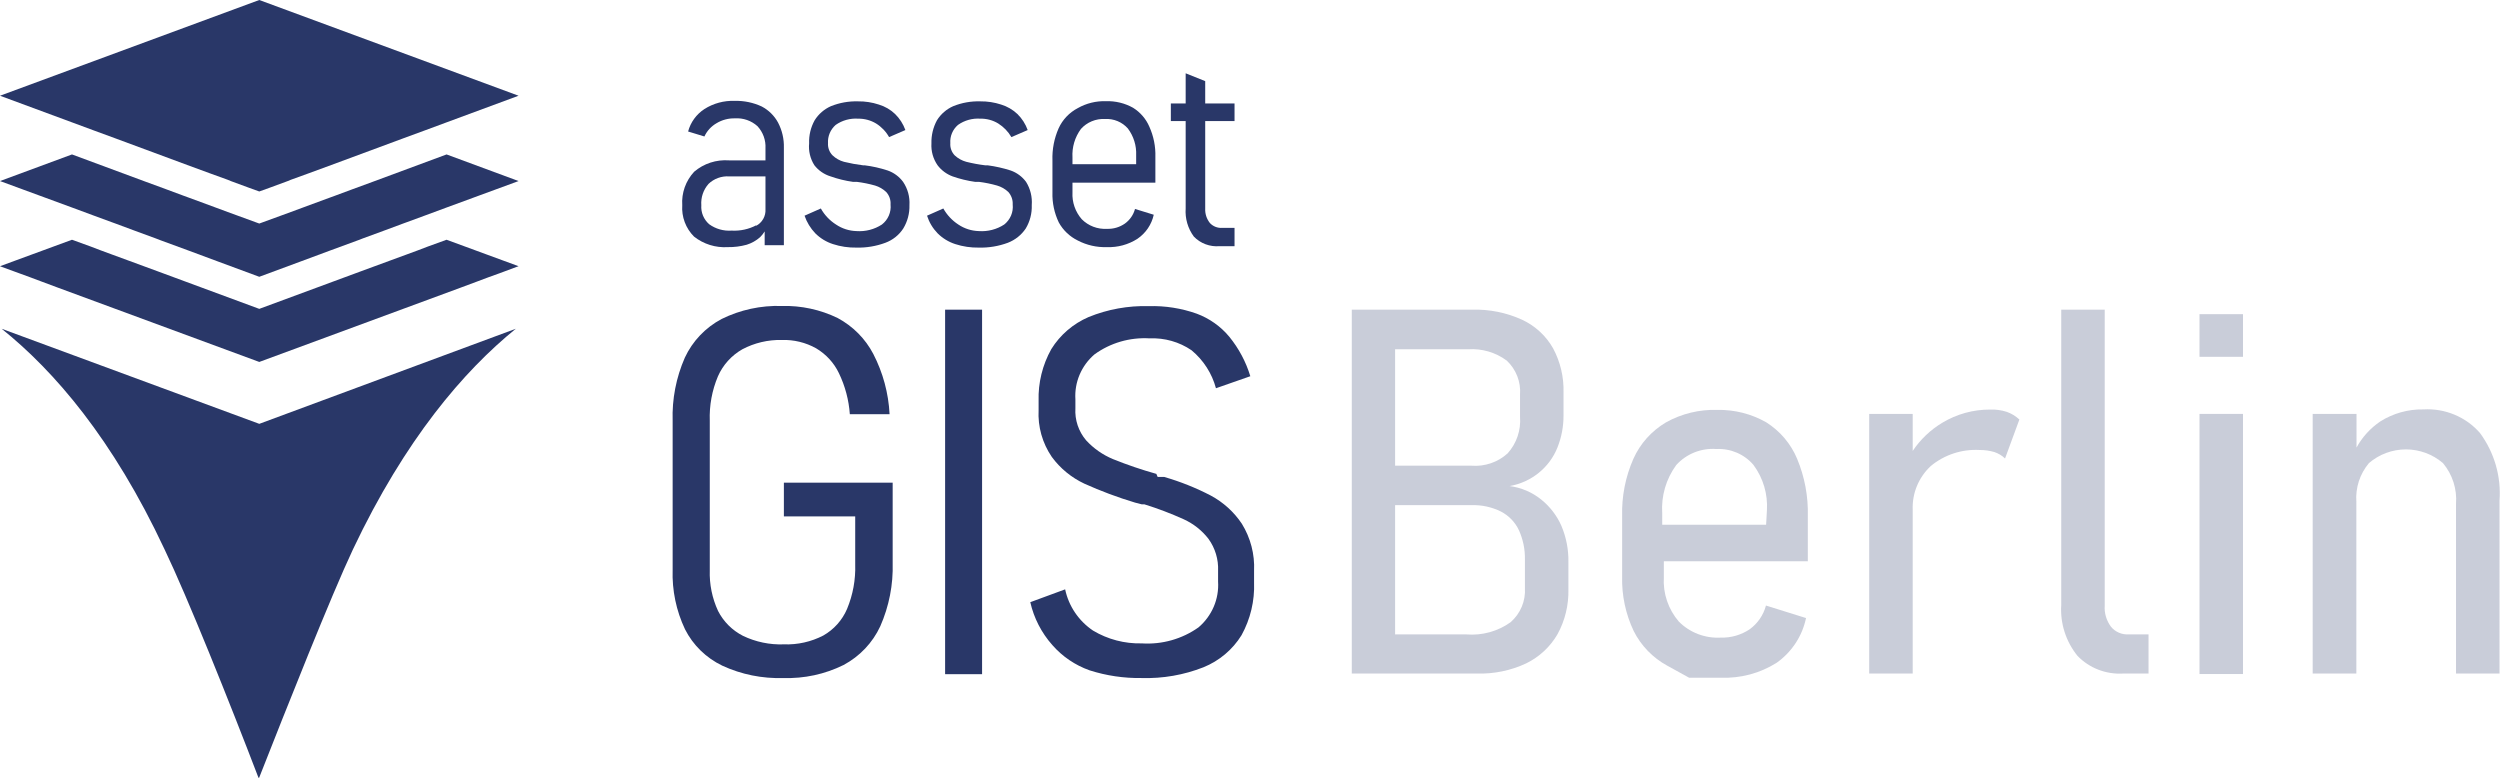
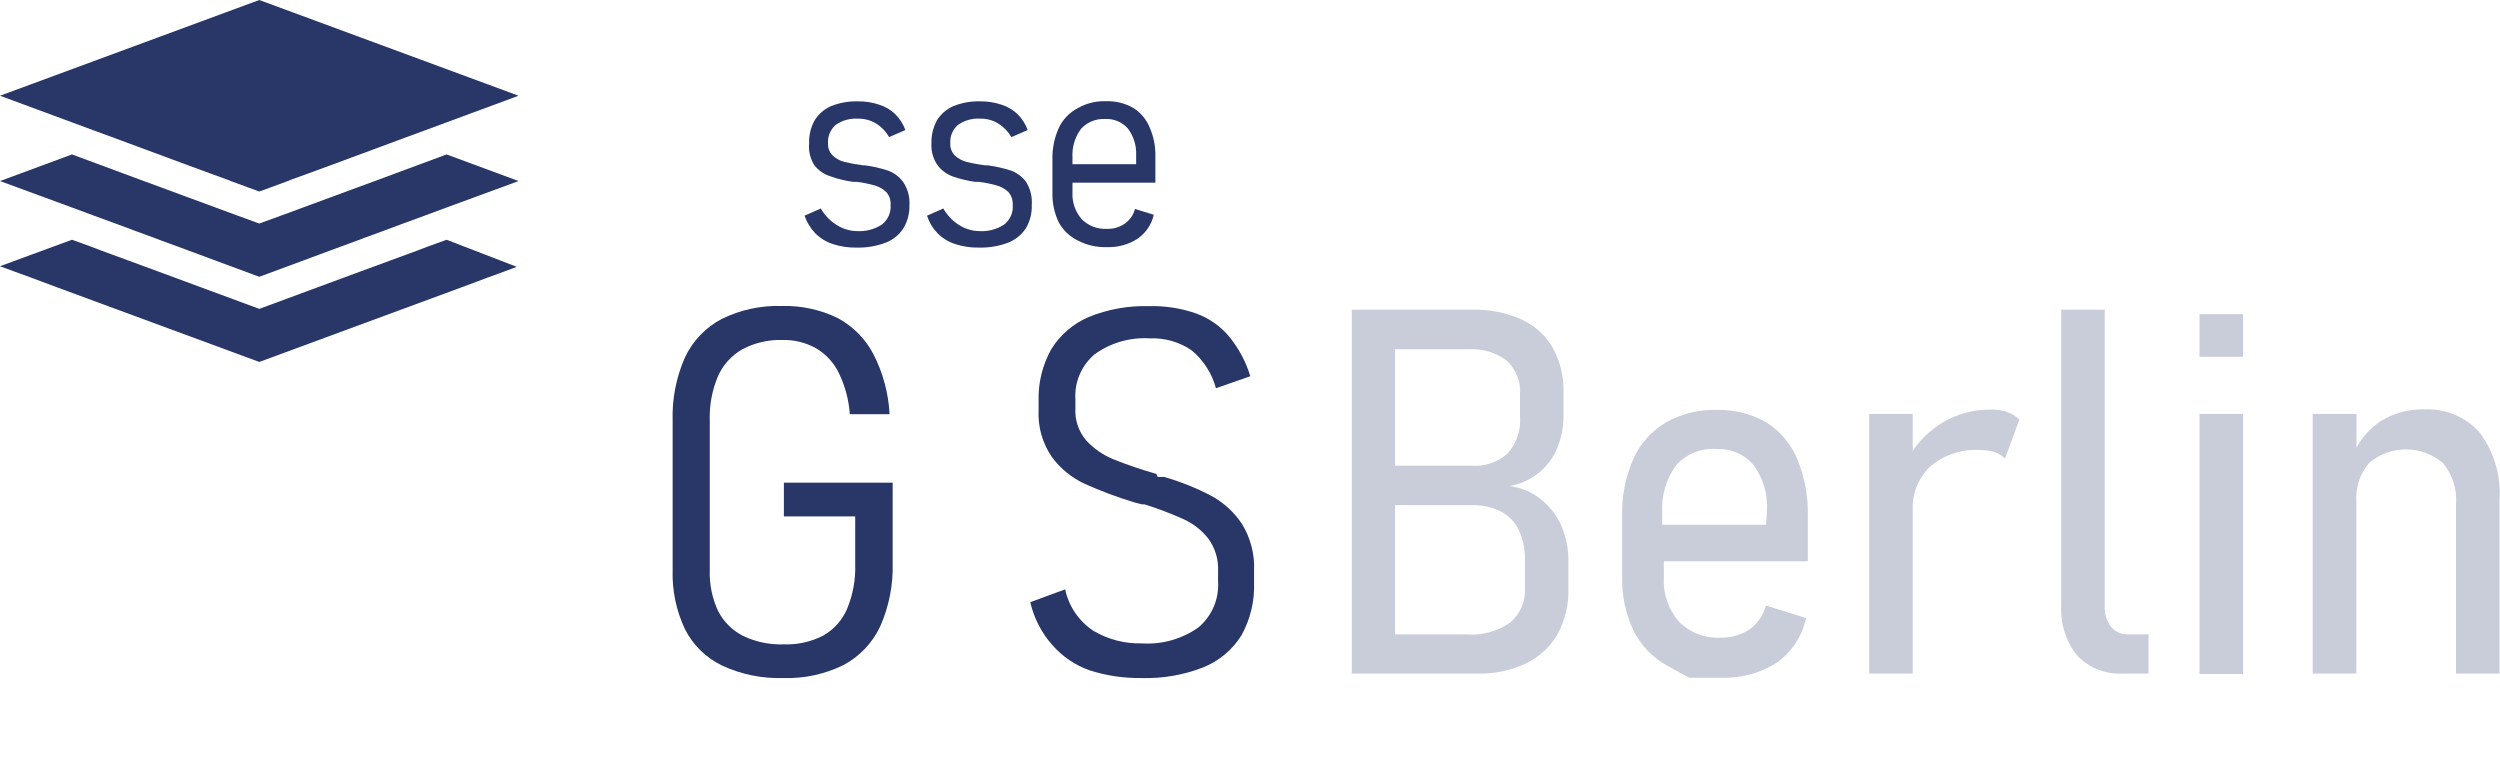
<svg xmlns="http://www.w3.org/2000/svg" width="225" height="70" viewBox="0 0 225 70" fill="none">
  <g clip-path="url(#clip0_372_2532)">
    <path d="M70.549 46.474H76.969V50.804C77.012 52.173 76.763 53.535 76.236 54.802C75.809 55.81 75.057 56.652 74.096 57.198C73.005 57.763 71.781 58.037 70.549 57.992C69.277 58.039 68.013 57.776 66.87 57.227C65.901 56.732 65.117 55.949 64.627 54.99C64.095 53.84 63.839 52.586 63.88 51.324V37.872C63.83 36.503 64.08 35.14 64.612 33.874C65.06 32.849 65.831 31.994 66.811 31.435C67.9 30.859 69.122 30.57 70.358 30.598C71.44 30.562 72.51 30.822 73.451 31.348C74.345 31.878 75.059 32.657 75.503 33.586C76.062 34.746 76.395 35.999 76.485 37.28H80.062C79.967 35.39 79.468 33.541 78.596 31.854C77.88 30.483 76.761 29.357 75.386 28.62C73.825 27.862 72.099 27.491 70.358 27.538C68.485 27.478 66.626 27.88 64.95 28.707C63.49 29.48 62.327 30.702 61.637 32.185C60.85 33.978 60.475 35.92 60.538 37.872V51.28C60.477 53.127 60.858 54.961 61.651 56.635C62.372 58.062 63.553 59.214 65.008 59.911C66.725 60.704 68.609 61.085 70.505 61.023C72.379 61.082 74.238 60.681 75.914 59.853C77.374 59.075 78.537 57.849 79.226 56.361C80.017 54.564 80.397 52.617 80.34 50.66V43.443H70.549V46.474Z" fill="#293768" />
-     <path d="M88.387 27.87H85.06V60.676H88.387V27.87Z" fill="#293768" />
    <path d="M111.767 47.138C111.06 46.078 110.098 45.205 108.967 44.598C107.63 43.904 106.225 43.343 104.775 42.924H104.57H104.335H104.189L104.071 42.649C102.748 42.279 101.446 41.835 100.172 41.322C99.251 40.939 98.425 40.363 97.754 39.633C97.069 38.828 96.723 37.795 96.786 36.746V35.938C96.738 35.18 96.868 34.421 97.165 33.721C97.463 33.02 97.92 32.396 98.501 31.897C99.934 30.856 101.693 30.345 103.47 30.453C104.811 30.395 106.134 30.77 107.237 31.522C108.31 32.412 109.077 33.607 109.436 34.942L112.529 33.86C112.137 32.567 111.495 31.362 110.638 30.309C109.864 29.375 108.852 28.658 107.707 28.231C106.326 27.741 104.864 27.511 103.397 27.552C101.539 27.5 99.691 27.834 97.974 28.534C96.581 29.135 95.409 30.142 94.617 31.421C93.82 32.846 93.426 34.456 93.474 36.082V36.905C93.396 38.399 93.812 39.878 94.661 41.12C95.417 42.153 96.425 42.982 97.593 43.53C99.072 44.197 100.595 44.766 102.151 45.233L102.767 45.392H102.899H103.001C104.206 45.767 105.386 46.215 106.534 46.734C107.411 47.134 108.176 47.738 108.762 48.495C109.368 49.335 109.673 50.351 109.627 51.381V52.334C109.677 53.109 109.544 53.885 109.239 54.601C108.933 55.317 108.464 55.954 107.868 56.462C106.389 57.511 104.586 58.021 102.767 57.905C101.219 57.944 99.692 57.543 98.369 56.75C97.079 55.878 96.181 54.55 95.863 53.041L92.726 54.196C93.049 55.623 93.73 56.947 94.705 58.049C95.605 59.083 96.761 59.868 98.062 60.33C99.576 60.814 101.16 61.048 102.752 61.023C104.652 61.079 106.543 60.75 108.308 60.056C109.734 59.478 110.936 58.467 111.737 57.169C112.539 55.714 112.929 54.074 112.866 52.42V51.367C112.934 49.881 112.551 48.409 111.767 47.138Z" fill="#293768" />
    <path d="M97.006 21.649C97.809 22.067 98.708 22.271 99.615 22.241C100.591 22.279 101.554 22.016 102.371 21.491C103.121 20.979 103.646 20.205 103.837 19.326L102.151 18.806C102.01 19.334 101.689 19.797 101.243 20.12C100.773 20.449 100.206 20.617 99.63 20.596C99.21 20.62 98.79 20.556 98.398 20.406C98.007 20.257 97.652 20.026 97.358 19.73C96.776 19.062 96.477 18.199 96.523 17.32V16.439H103.984V14.13C104.013 13.192 103.828 12.26 103.441 11.402C103.141 10.7 102.629 10.106 101.975 9.699C101.231 9.283 100.383 9.078 99.528 9.107C98.645 9.08 97.772 9.295 97.006 9.728C96.24 10.127 95.631 10.767 95.277 11.546C94.876 12.456 94.686 13.442 94.72 14.433V17.32C94.692 18.251 94.888 19.176 95.291 20.019C95.678 20.724 96.278 21.293 97.006 21.649ZM96.523 14.173C96.468 13.256 96.737 12.348 97.285 11.604C97.554 11.303 97.889 11.067 98.265 10.912C98.641 10.757 99.047 10.688 99.454 10.709C99.84 10.688 100.225 10.754 100.58 10.901C100.936 11.049 101.253 11.274 101.506 11.561C102.028 12.257 102.292 13.107 102.254 13.971V14.779H96.523V14.173Z" fill="#293768" />
    <path d="M92.345 16.367C91.997 15.895 91.511 15.537 90.953 15.342C90.284 15.127 89.597 14.973 88.9 14.88H88.681C88.103 14.81 87.53 14.704 86.966 14.563C86.576 14.457 86.219 14.259 85.925 13.985C85.785 13.84 85.678 13.667 85.61 13.478C85.542 13.289 85.514 13.088 85.529 12.889C85.507 12.581 85.557 12.271 85.677 11.986C85.796 11.7 85.982 11.446 86.218 11.243C86.8 10.83 87.511 10.631 88.226 10.68C88.795 10.668 89.355 10.818 89.839 11.113C90.329 11.422 90.737 11.843 91.026 12.34L92.492 11.705C92.297 11.162 91.982 10.669 91.568 10.262C91.153 9.87 90.651 9.579 90.103 9.41C89.498 9.212 88.864 9.114 88.226 9.122C87.393 9.097 86.564 9.244 85.793 9.555C85.185 9.823 84.674 10.265 84.327 10.825C83.981 11.463 83.809 12.179 83.829 12.903C83.786 13.605 83.982 14.3 84.386 14.88C84.73 15.332 85.198 15.677 85.734 15.876C86.39 16.106 87.068 16.27 87.757 16.367H87.831H87.992H88.109C88.659 16.436 89.203 16.547 89.736 16.699C90.115 16.809 90.462 17.007 90.747 17.276C91.023 17.587 91.165 17.99 91.143 18.402C91.179 18.741 91.128 19.084 90.995 19.399C90.861 19.714 90.65 19.992 90.381 20.206C89.706 20.647 88.902 20.855 88.094 20.798C87.434 20.78 86.792 20.574 86.247 20.206C85.686 19.839 85.224 19.344 84.899 18.763L83.433 19.412C83.623 20.006 83.949 20.549 84.386 21C84.828 21.441 85.371 21.773 85.969 21.967C86.654 22.19 87.373 22.297 88.094 22.284C88.984 22.307 89.87 22.16 90.704 21.851C91.363 21.597 91.926 21.149 92.316 20.567C92.698 19.93 92.886 19.199 92.858 18.46C92.914 17.726 92.735 16.994 92.345 16.367Z" fill="#293768" />
-     <path d="M106.71 18.763C106.647 19.663 106.906 20.557 107.443 21.289C107.738 21.596 108.099 21.833 108.5 21.983C108.901 22.133 109.332 22.192 109.759 22.155H111.108V20.509H110.008C109.802 20.524 109.594 20.493 109.401 20.418C109.208 20.343 109.035 20.226 108.894 20.076C108.596 19.704 108.445 19.237 108.469 18.763V10.897H111.108V9.309H108.469V7.303L106.71 6.596V9.309H105.376V10.897H106.71V18.763Z" fill="#293768" />
    <path d="M79.886 15.342C79.219 15.124 78.531 14.969 77.834 14.88H77.687C77.105 14.809 76.527 14.703 75.958 14.563C75.572 14.457 75.22 14.258 74.932 13.985C74.789 13.841 74.679 13.669 74.609 13.48C74.538 13.291 74.508 13.089 74.521 12.889C74.502 12.581 74.554 12.273 74.673 11.988C74.793 11.703 74.976 11.448 75.21 11.243C75.797 10.83 76.513 10.631 77.233 10.68C77.801 10.672 78.36 10.822 78.845 11.113C79.335 11.418 79.739 11.84 80.018 12.34L81.484 11.705C81.289 11.162 80.974 10.669 80.56 10.262C80.148 9.867 79.645 9.575 79.094 9.41C78.49 9.211 77.856 9.113 77.218 9.122C76.385 9.098 75.557 9.246 74.785 9.555C74.178 9.824 73.668 10.266 73.319 10.825C72.966 11.461 72.794 12.179 72.821 12.903C72.755 13.59 72.92 14.28 73.29 14.866C73.66 15.345 74.172 15.698 74.756 15.876C75.407 16.106 76.079 16.27 76.764 16.367H76.837H76.998H77.116C77.671 16.436 78.219 16.547 78.757 16.699C79.131 16.812 79.472 17.01 79.754 17.276C79.893 17.428 80 17.606 80.068 17.8C80.136 17.993 80.164 18.198 80.15 18.402C80.185 18.743 80.132 19.087 79.996 19.402C79.861 19.718 79.646 19.994 79.373 20.206C78.698 20.647 77.894 20.855 77.086 20.798C76.426 20.78 75.784 20.574 75.239 20.206C74.671 19.844 74.202 19.348 73.876 18.763L72.41 19.412C72.613 20.004 72.943 20.546 73.378 21C73.82 21.441 74.363 21.773 74.961 21.967C75.646 22.191 76.365 22.298 77.086 22.284C77.971 22.306 78.852 22.159 79.681 21.851C80.345 21.606 80.911 21.155 81.293 20.567C81.679 19.931 81.872 19.2 81.85 18.46C81.896 17.719 81.695 16.985 81.278 16.367C80.93 15.895 80.445 15.537 79.886 15.342Z" fill="#293768" />
-     <path d="M65.609 14.433C65.044 14.392 64.475 14.461 63.937 14.636C63.399 14.812 62.901 15.091 62.473 15.458C62.097 15.864 61.808 16.34 61.624 16.858C61.441 17.377 61.365 17.927 61.403 18.474C61.367 18.99 61.443 19.508 61.625 19.993C61.806 20.478 62.09 20.919 62.458 21.289C63.317 21.972 64.405 22.312 65.507 22.241C66.081 22.25 66.654 22.177 67.207 22.025C67.652 21.885 68.062 21.654 68.409 21.346C68.566 21.19 68.704 21.015 68.82 20.827V22.068H70.549V13.293C70.571 12.506 70.39 11.726 70.022 11.027C69.689 10.413 69.179 9.911 68.556 9.584C67.796 9.23 66.963 9.057 66.123 9.078C65.159 9.043 64.207 9.3 63.396 9.815C62.672 10.288 62.15 11.007 61.93 11.835L63.396 12.283C63.628 11.781 64.012 11.363 64.496 11.085C64.989 10.789 65.559 10.638 66.137 10.652C66.508 10.627 66.879 10.678 67.23 10.799C67.58 10.921 67.901 11.111 68.175 11.359C68.422 11.628 68.613 11.942 68.737 12.284C68.86 12.626 68.913 12.988 68.893 13.351V14.433H65.609ZM68.057 20.279C67.378 20.634 66.612 20.798 65.844 20.755C65.121 20.806 64.404 20.602 63.821 20.177C63.58 19.965 63.391 19.701 63.269 19.406C63.147 19.111 63.096 18.792 63.118 18.474C63.067 17.776 63.299 17.086 63.763 16.555C64.007 16.318 64.299 16.136 64.62 16.019C64.94 15.902 65.283 15.853 65.624 15.876H68.893V18.835C68.911 19.135 68.842 19.435 68.694 19.698C68.546 19.961 68.325 20.177 68.057 20.322V20.279Z" fill="#293768" />
-     <path d="M0.147 29.588C4.881 33.383 10.158 39.503 14.805 49.433C16.886 53.763 20.668 63.217 23.292 70.072C25.813 63.664 29.8 53.619 31.764 49.447C36.469 39.517 41.746 33.383 46.422 29.588L23.336 38.146L0.147 29.588Z" fill="#293768" />
-     <path d="M38.521 22.183L37.612 22.53L36.557 22.919L35.062 23.468L32.511 24.406L23.335 27.798L14.16 24.406L11.609 23.468L10.114 22.919L9.059 22.53L8.15 22.183L6.479 21.577L0 23.959L0.147 24.016L1.686 24.579L2.712 24.954L3.635 25.301L5.262 25.907L23.335 32.575L41.409 25.907L43.036 25.301L43.959 24.954L45 24.579L46.51 24.016L46.671 23.959L40.192 21.577L38.521 22.183Z" fill="#293768" />
+     <path d="M38.521 22.183L37.612 22.53L36.557 22.919L35.062 23.468L32.511 24.406L23.335 27.798L14.16 24.406L11.609 23.468L10.114 22.919L9.059 22.53L8.15 22.183L6.479 21.577L0 23.959L0.147 24.016L1.686 24.579L2.712 24.954L3.635 25.301L5.262 25.907L23.335 32.575L41.409 25.907L43.036 25.301L43.959 24.954L45 24.579L46.51 24.016L40.192 21.577L38.521 22.183Z" fill="#293768" />
    <path d="M33.728 16.295L31.764 17.016L30.093 17.637L29.814 17.738L28.129 18.358L26.179 19.08L23.335 20.119L20.492 19.08L18.542 18.358L16.857 17.738L16.578 17.637L14.907 17.016L12.943 16.295L6.479 13.899L0 16.295L6.479 18.676L8.428 19.398L10.114 20.018L10.393 20.119L12.063 20.74L14.028 21.462L14.438 21.62L16.989 22.558L19.554 23.511L23.335 24.911L27.117 23.511L29.682 22.558L32.233 21.62L32.643 21.462L34.608 20.74L36.279 20.119L36.557 20.018L38.243 19.398L40.192 18.676L46.671 16.295L40.192 13.899L33.728 16.295Z" fill="#293768" />
    <path d="M0 8.616L6.479 11.012L8.428 11.734L10.393 12.456L16.857 14.851L18.821 15.573L20.492 16.179L20.77 16.295L22.456 16.916L23.335 17.233L24.215 16.916L25.901 16.295L26.179 16.179L27.85 15.573L29.814 14.851L36.279 12.456L38.243 11.734L40.192 11.012L46.671 8.616L23.335 0L0 8.616Z" fill="#293768" />
    <g opacity="0.5">
      <path opacity="0.5" d="M138.708 44.959C137.894 44.301 136.909 43.881 135.865 43.746C136.825 43.578 137.726 43.17 138.48 42.561C139.235 41.952 139.818 41.163 140.174 40.268C140.539 39.349 140.723 38.369 140.716 37.382V35.332C140.757 33.947 140.434 32.575 139.778 31.349C139.145 30.227 138.171 29.329 136.993 28.779C135.581 28.134 134.035 27.823 132.479 27.87H121.661V60.619H132.948C134.466 60.661 135.973 60.349 137.345 59.709C138.533 59.131 139.518 58.217 140.174 57.083C140.853 55.843 141.191 54.45 141.156 53.041V50.588C141.177 49.469 140.962 48.359 140.526 47.326C140.122 46.405 139.498 45.593 138.708 44.959ZM132.127 31.435C133.377 31.351 134.617 31.715 135.616 32.46C136.03 32.852 136.352 33.33 136.557 33.859C136.762 34.388 136.846 34.955 136.803 35.52V37.526C136.849 38.117 136.774 38.712 136.582 39.275C136.391 39.838 136.087 40.357 135.689 40.802C135.253 41.198 134.739 41.501 134.179 41.692C133.62 41.883 133.026 41.959 132.435 41.913H125.56V31.435H132.127ZM137.243 52.926C137.279 53.501 137.181 54.077 136.958 54.609C136.734 55.142 136.391 55.618 135.953 56C134.8 56.825 133.385 57.214 131.966 57.097H125.56V45.464H132.435C133.354 45.434 134.267 45.632 135.088 46.041C135.798 46.409 136.365 46.998 136.7 47.715C137.077 48.546 137.262 49.448 137.243 50.357V52.926Z" fill="#293768" />
      <path opacity="0.5" d="M158.951 38.002C157.615 37.245 156.095 36.86 154.554 36.891C152.939 36.841 151.341 37.231 149.936 38.016C148.639 38.784 147.615 39.929 147.005 41.293C146.289 42.922 145.944 44.685 145.993 46.46V51.872C145.947 53.57 146.303 55.255 147.034 56.794C147.695 58.111 148.748 59.199 150.054 59.911L152.018 60.994H154.847C156.639 61.068 158.411 60.594 159.918 59.637C161.271 58.669 162.207 57.238 162.542 55.625L158.936 54.499C158.71 55.355 158.193 56.109 157.471 56.635C156.703 57.15 155.79 57.413 154.861 57.386C154.165 57.423 153.469 57.313 152.82 57.065C152.17 56.816 151.582 56.433 151.094 55.942C150.139 54.83 149.656 53.398 149.746 51.944V50.515H162.703V46.46C162.751 44.685 162.422 42.92 161.736 41.278C161.171 39.931 160.199 38.787 158.951 38.002ZM158.951 47.225H149.599V46.185C149.498 44.642 149.943 43.112 150.86 41.856C151.31 41.357 151.87 40.967 152.498 40.716C153.126 40.466 153.805 40.362 154.48 40.412C155.113 40.38 155.744 40.495 156.325 40.745C156.905 40.995 157.418 41.376 157.822 41.856C158.686 43.031 159.11 44.463 159.024 45.911L158.951 47.225Z" fill="#293768" />
      <path opacity="0.5" d="M179.106 36.862C177.59 36.856 176.103 37.266 174.811 38.045C173.741 38.687 172.83 39.555 172.143 40.586V37.252H168.229V60.619H172.143V45.868C172.115 45.138 172.246 44.409 172.526 43.732C172.807 43.055 173.231 42.445 173.77 41.942C174.995 40.926 176.568 40.41 178.168 40.499C178.619 40.495 179.069 40.559 179.501 40.687C179.859 40.806 180.185 41.003 180.454 41.264L181.744 37.757C181.416 37.45 181.027 37.214 180.601 37.064C180.119 36.91 179.612 36.841 179.106 36.862Z" fill="#293768" />
      <path opacity="0.5" d="M189.997 56.419C189.58 55.866 189.377 55.185 189.425 54.499V27.87H185.511V54.456C185.408 56.107 185.93 57.737 186.977 59.031C187.503 59.574 188.142 59.997 188.851 60.271C189.56 60.545 190.321 60.664 191.081 60.619H193.368V57.097H191.565C191.268 57.112 190.972 57.059 190.699 56.941C190.427 56.823 190.186 56.644 189.997 56.419Z" fill="#293768" />
      <path opacity="0.5" d="M201.869 28.274H197.956V32.113H201.869V28.274Z" fill="#293768" />
      <path opacity="0.5" d="M201.869 37.252H197.956V60.662H201.869V37.252Z" fill="#293768" />
      <path opacity="0.5" d="M223.197 38.969C222.573 38.253 221.789 37.689 220.906 37.321C220.024 36.953 219.067 36.791 218.111 36.847C216.736 36.821 215.383 37.198 214.226 37.93C213.333 38.535 212.599 39.341 212.086 40.282V37.252H208.143V60.618H212.072V45.161C211.981 43.902 212.385 42.657 213.2 41.682C214.123 40.886 215.308 40.446 216.535 40.446C217.762 40.446 218.947 40.886 219.87 41.682C220.723 42.706 221.142 44.014 221.042 45.334V60.618H224.956V45.06C225.117 42.889 224.494 40.732 223.197 38.969Z" fill="#293768" />
    </g>
  </g>
  <defs>
    <clipPath id="clip0_372_2532">
      <rect width="225" height="70" fill="#293768" />
    </clipPath>
  </defs>
</svg>